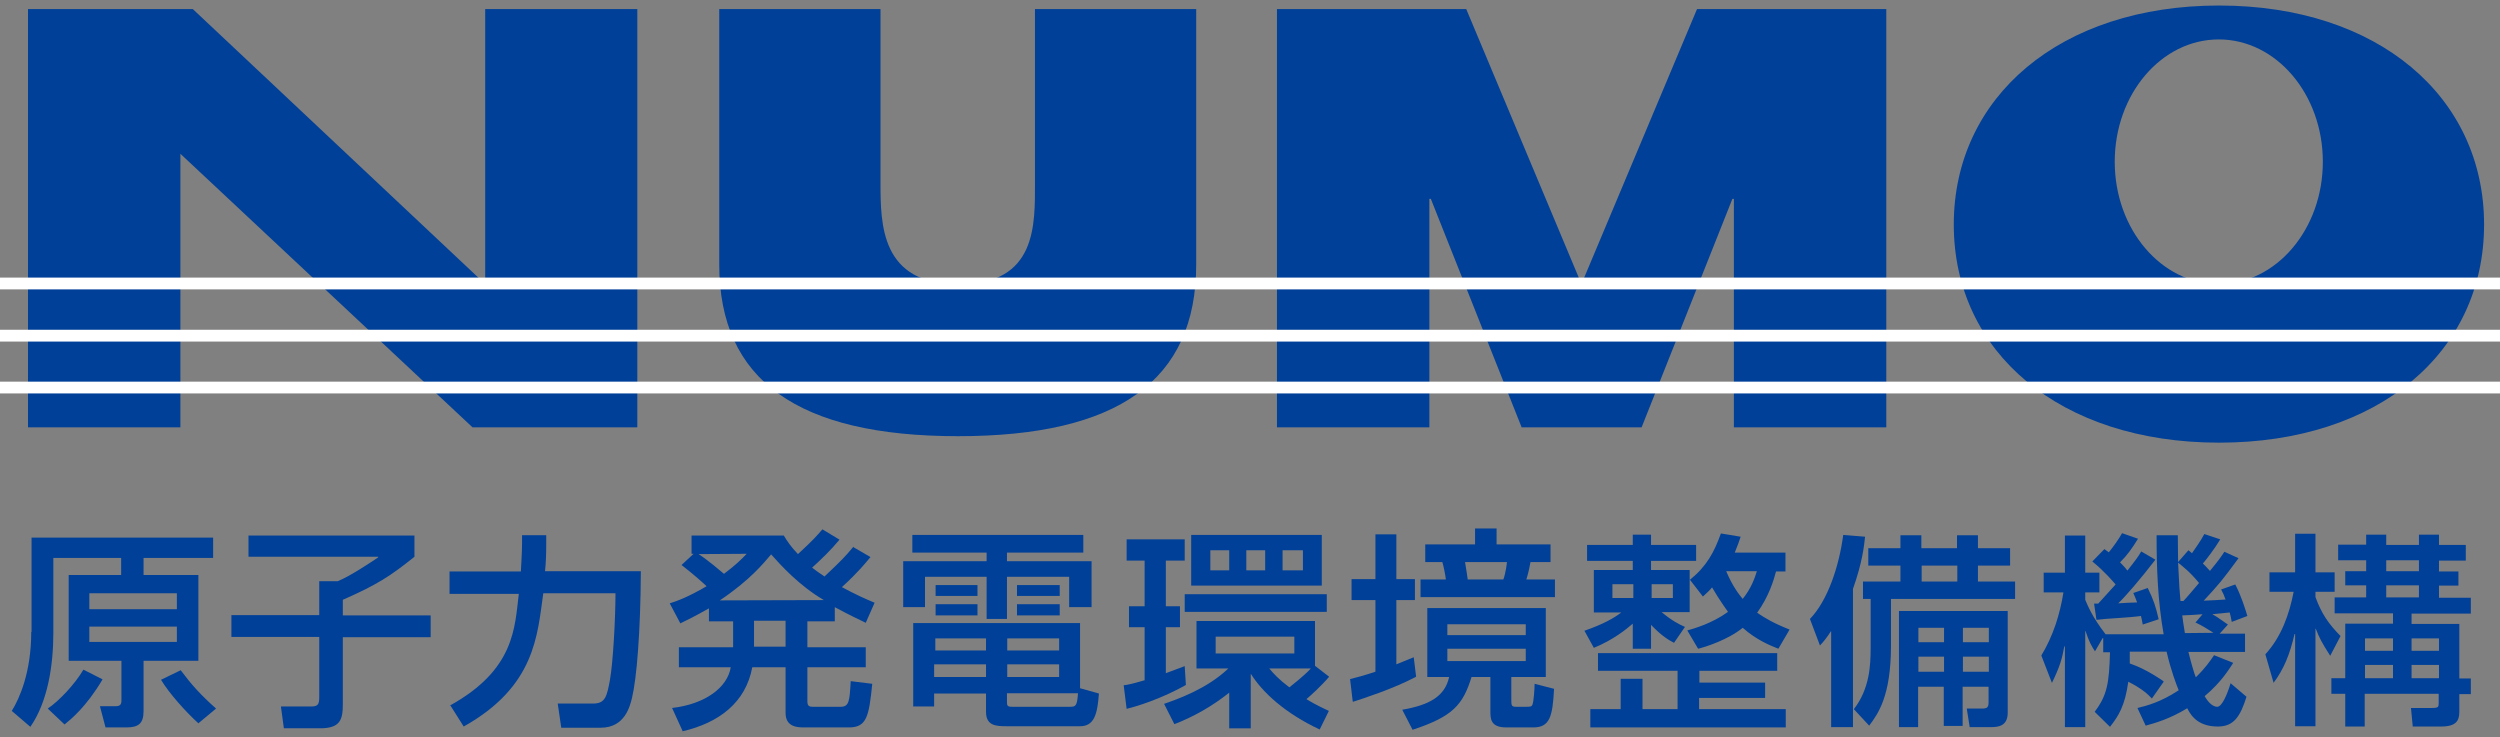
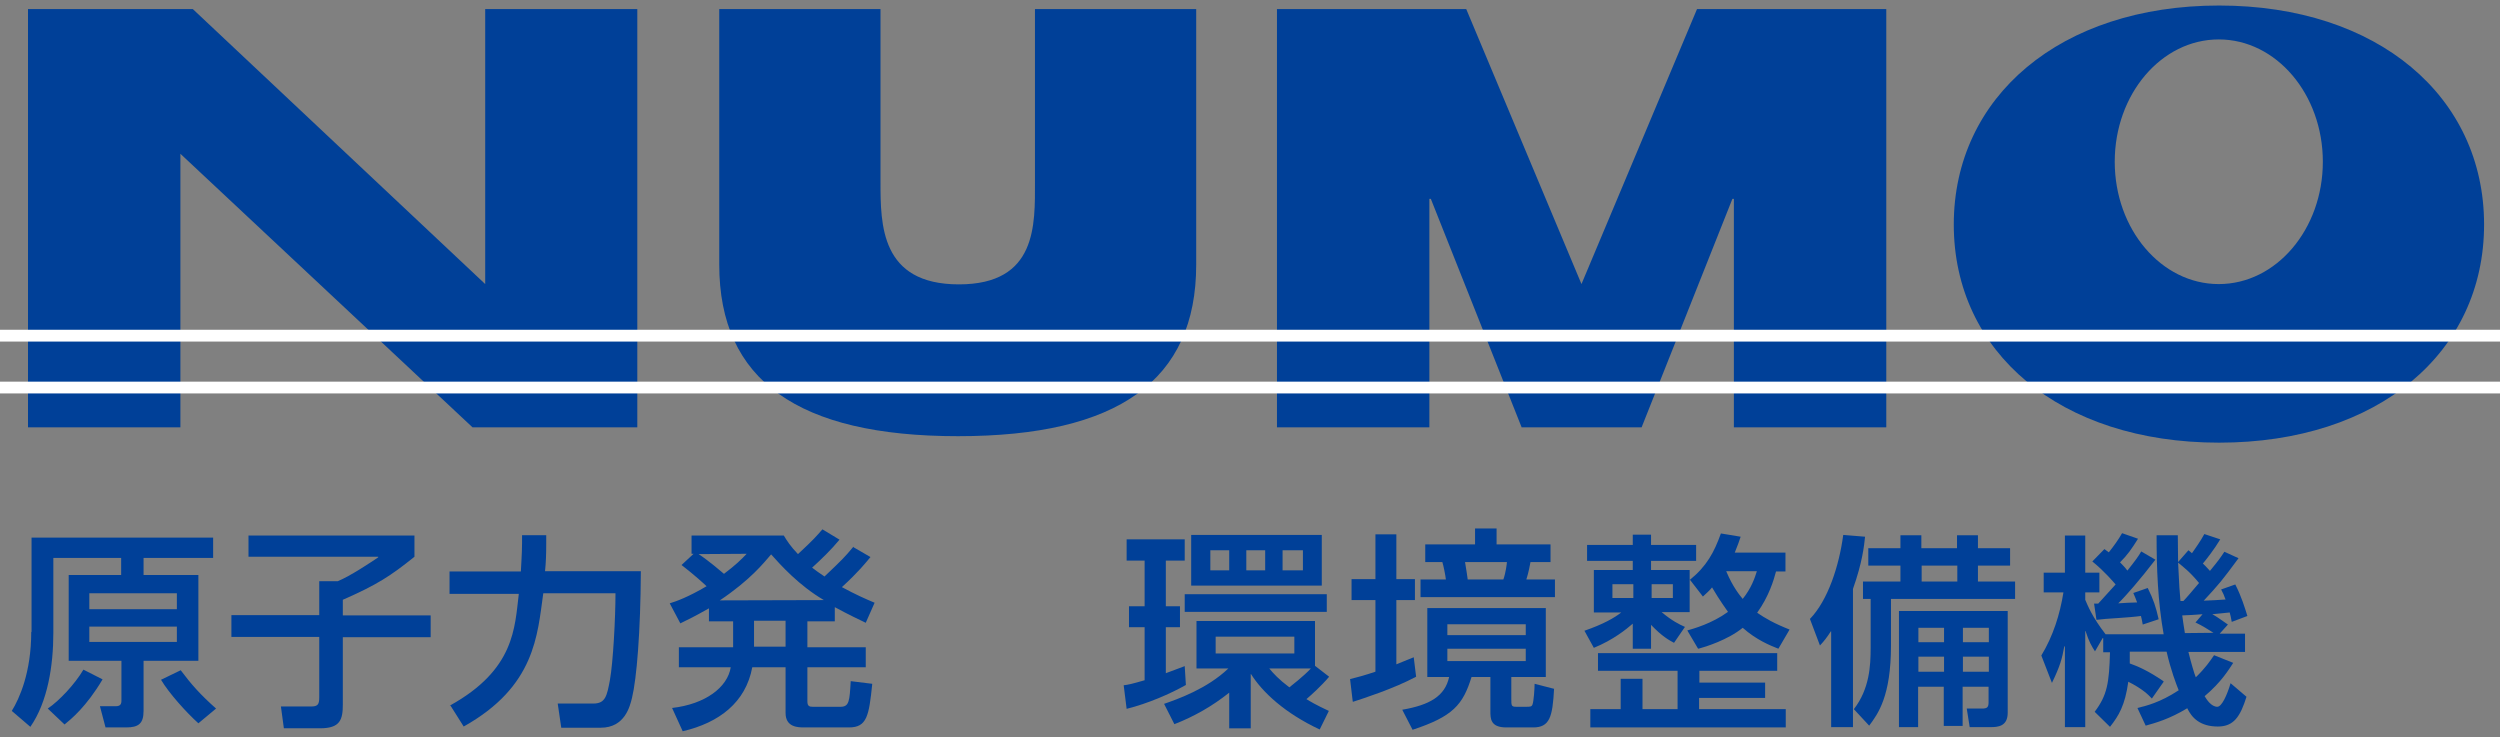
<svg xmlns="http://www.w3.org/2000/svg" width="139" height="41" viewBox="0 0 139 41" fill="none">
  <rect x="0" y="0" width="139" height="41" fill="#808080" stroke="none" />
  <path d="M9.834 33.872H4.966V32.987H9.834V33.872ZM1.737 35.134C1.737 37.38 1.082 38.838 0.655 39.527L1.688 40.412C2.655 39.019 2.966 37.003 2.966 35.184V31.021H6.736V31.971H3.819V36.741H6.752V38.953C6.752 39.15 6.687 39.265 6.441 39.265H5.556L5.867 40.445H7.015C7.703 40.445 7.982 40.231 7.982 39.527V36.741H11.03V31.971H7.982V31.021H11.85V29.89H1.754V35.134H1.737ZM9.834 35.692H4.966V34.839H9.834V35.692ZM4.638 37.232C4.179 38.019 3.294 38.969 2.655 39.396L3.589 40.281C3.95 39.986 4.802 39.297 5.703 37.773L4.638 37.232ZM8.949 37.789C9.407 38.56 10.374 39.625 11.03 40.215L12.013 39.396C11.128 38.609 10.637 38.052 10.047 37.265L8.965 37.789H8.949Z" fill="#004098" />
  <path d="M13.816 29.775H23.044V30.955C21.7 32.036 20.962 32.512 19.061 33.348V34.216H23.945V35.429H19.061V39.166C19.061 40.018 18.913 40.493 17.799 40.493H15.783L15.619 39.281H17.291C17.651 39.281 17.75 39.182 17.75 38.789V35.413H12.866V34.2H17.75V32.315H18.782C19.487 32.02 20.569 31.299 21.028 30.988V30.955H13.816V29.758V29.775Z" fill="#004098" />
  <path d="M25.01 39.231C28.633 37.232 28.616 34.888 28.846 33.02H24.994V31.774H28.96C28.96 31.643 29.026 30.807 29.026 30.201V29.758H30.37V30.25C30.37 30.824 30.353 31.299 30.304 31.758H35.631C35.614 35.134 35.401 37.724 35.139 38.805C35.024 39.264 34.746 40.461 33.402 40.461H31.206L31.009 39.117H32.992C33.664 39.117 33.746 38.691 33.91 37.822C34.09 36.822 34.221 34.347 34.221 32.987H30.206C29.878 35.314 29.763 38.166 25.781 40.395L25.027 39.199L25.01 39.231Z" fill="#004098" />
  <path d="M40.023 33.381C41.728 32.234 42.449 31.316 42.875 30.824C43.4 31.414 44.432 32.562 45.809 33.365L40.023 33.381ZM47.448 30.398C46.989 30.955 46.792 31.152 45.842 32.053C45.53 31.84 45.383 31.742 45.153 31.562C45.694 31.07 46.218 30.562 46.677 30.005L45.727 29.431C45.366 29.841 45.284 29.956 44.367 30.808C43.957 30.382 43.744 30.054 43.58 29.775H38.45V30.791H38.565L37.893 31.414C38.597 31.955 39.187 32.496 39.286 32.594C38.253 33.201 37.614 33.43 37.237 33.545L37.827 34.659C38.237 34.463 38.663 34.25 39.417 33.824V34.545H40.761V35.987H37.745V37.101H40.63C40.449 38.216 39.22 39.15 37.368 39.363L37.958 40.658C39.99 40.183 41.465 39.052 41.826 37.101H43.678V39.642C43.678 40.445 44.383 40.445 44.727 40.445H47.202C48.202 40.445 48.316 39.806 48.497 38.019L47.3 37.872C47.235 38.986 47.218 39.298 46.727 39.298H45.202C45.006 39.298 44.891 39.265 44.891 39.003V37.101H48.136V35.987H44.891V34.545H46.415V33.758C47.202 34.184 47.694 34.414 48.136 34.627L48.628 33.512C48.12 33.299 47.562 33.053 46.809 32.644C47.726 31.808 48.153 31.267 48.398 30.972L47.464 30.431L47.448 30.398ZM43.678 35.954H41.924V34.512H43.678V35.954ZM41.531 30.775C41.236 31.087 40.908 31.414 40.253 31.906C40.138 31.808 39.417 31.185 38.843 30.808L41.531 30.791V30.775Z" fill="#004098" />
-   <path d="M58.888 37.642H56.003V36.937H58.888V37.642ZM54.823 39.576C54.823 40.346 55.364 40.379 55.97 40.379H60.051C60.854 40.379 61.018 39.675 61.1 38.56L60.051 38.265V34.643H50.775V39.281H51.938V38.56H54.823V39.593V39.576ZM54.823 37.642H51.938V36.937H54.823V37.642ZM54.823 36.167H52.004V35.495H54.823V36.167ZM58.888 36.167H56.003V35.495H58.888V36.167ZM55.987 38.544H59.937C59.887 39.265 59.806 39.297 59.478 39.297H56.282C55.987 39.297 55.987 39.232 55.987 38.97V38.544ZM50.709 30.726H54.856V31.201H50.218V33.758H51.43V32.07H54.856V34.413H55.987V32.07H59.445V33.758H60.691V31.201H55.987V30.726H60.232V29.742H50.726V30.726H50.709ZM52.02 34.217H54.348V33.594H52.02V34.217ZM56.544 34.217H58.92V33.594H56.544V34.217ZM52.02 33.135H54.348V32.529H52.02V33.135ZM56.544 33.135H58.92V32.529H56.544V33.135Z" fill="#004098" />
  <path d="M70.344 31.709H69.295V30.595H70.344V31.709ZM66.23 32.561H73.491V29.742H66.23V32.561ZM68.344 31.709H67.295V30.595H68.344V31.709ZM72.442 31.709H71.311V30.595H72.442V31.709ZM71.966 36.331H67.59V35.397H71.966V36.331ZM73.114 34.528H66.525V37.167H68.295C67.115 38.298 65.476 38.871 64.722 39.134L65.296 40.264C66.394 39.838 67.427 39.248 68.344 38.511V40.494H69.541V37.478H69.557C70.18 38.478 71.442 39.658 73.376 40.559L73.884 39.527C73.146 39.183 72.851 39.002 72.638 38.871C72.868 38.675 73.458 38.15 73.9 37.626L73.114 37.019V34.545V34.528ZM72.884 37.167C72.491 37.593 71.77 38.15 71.688 38.216C71.098 37.773 70.786 37.429 70.573 37.167H72.884ZM62.641 39.412C63.821 39.117 65.066 38.576 65.935 38.085L65.87 37.036C65.591 37.134 65.329 37.249 64.82 37.429V34.872H65.607V33.709H64.82V31.168H65.87V29.988H62.641V31.168H63.641V33.709H62.772V34.872H63.641V37.822C62.903 38.035 62.739 38.068 62.477 38.101L62.641 39.412ZM65.87 34.02H73.769V33.037H65.87V34.02Z" fill="#004098" />
  <path d="M83.784 31.25C83.784 31.332 83.718 31.857 83.587 32.217H81.604C81.571 31.939 81.555 31.873 81.456 31.25H83.784ZM79.227 31.25H80.194C80.26 31.447 80.374 32.037 80.391 32.217H78.981V33.2H86.455V32.217H84.865C84.98 31.873 85.078 31.365 85.095 31.25H86.209V30.267H83.21V29.382H82.013V30.267H79.244V31.25H79.227ZM75.228 39.019C75.785 38.839 77.474 38.298 78.736 37.626L78.604 36.544C78.145 36.724 77.932 36.822 77.637 36.937V33.364H78.67V32.201H77.637V29.709H76.474V32.201H75.146V33.364H76.474V37.347C75.884 37.544 75.408 37.675 75.064 37.757L75.212 39.002L75.228 39.019ZM79.358 33.807V37.642H80.571C80.342 38.707 79.489 39.199 77.965 39.461L78.539 40.576C80.784 39.838 81.341 39.183 81.817 37.642H82.866V39.543C82.866 39.953 82.866 40.445 83.751 40.445H85.242C86.16 40.445 86.324 39.871 86.406 38.298L85.324 38.019C85.324 38.298 85.275 38.986 85.209 39.166C85.16 39.297 85.078 39.297 84.832 39.297H84.308C84.029 39.297 84.029 39.232 84.029 38.855V37.642H85.947V33.807H79.358ZM84.832 35.315H80.473V34.708H84.832V35.315ZM84.832 36.757H80.473V36.069H84.832V36.757Z" fill="#004098" />
  <path d="M97.682 31.758C97.567 32.135 97.37 32.709 96.895 33.299C96.731 33.102 96.338 32.627 95.977 31.758H97.682ZM94.436 36.069C94.814 35.97 96.076 35.577 96.895 34.905C97.649 35.577 98.419 35.889 98.878 36.069L99.501 35.003C98.632 34.659 98.157 34.381 97.698 34.069C98.354 33.151 98.616 32.266 98.747 31.775H99.272V30.726H96.453C96.633 30.283 96.698 30.087 96.78 29.841L95.682 29.66C95.305 30.709 94.895 31.48 93.945 32.25V31.693H91.798V31.185H94.305V30.3H91.798V29.726H90.782V30.3H88.241V31.185H90.782V31.693H88.618V34.053H90.142C89.766 34.348 89.143 34.708 88.094 35.069L88.618 36.02C89.7 35.577 90.421 34.987 90.782 34.676V36.069H91.798V34.741C92.404 35.38 92.798 35.593 93.076 35.741L93.683 34.856C93.355 34.708 92.978 34.528 92.388 34.036H93.945V32.234H93.961L94.682 33.168C94.912 32.955 95.043 32.84 95.191 32.66C95.633 33.414 95.944 33.823 96.076 34.02C95.174 34.676 94.158 34.954 93.814 35.053L94.404 36.052L94.436 36.069ZM90.814 33.25H89.651V32.48H90.814V33.25ZM93.011 33.25H91.831V32.48H93.011V33.25ZM94.486 37.953V37.298H98.813V36.315H88.848V37.298H93.273V39.429H91.323V37.74H90.11V39.429H88.422V40.445H99.288V39.429H94.469V38.806H98.141V37.953H94.469H94.486Z" fill="#004098" />
  <path d="M108.089 35.708H106.663V34.905H108.089V35.708ZM105.582 33.971V40.428H106.647V38.183H108.073V40.363H109.122V38.183H110.564V39.052C110.564 39.33 110.482 39.396 110.187 39.396H109.351L109.515 40.428H110.679C111.072 40.428 111.629 40.396 111.629 39.625V33.971H105.565H105.582ZM108.089 37.347H106.663V36.511H108.089V37.347ZM110.58 35.708H109.138V34.905H110.58V35.708ZM110.58 37.347H109.138V36.511H110.58V37.347ZM105.664 30.48H103.877V31.447H105.664V32.332H103.582V33.299H104.008V36.02C104.008 37.019 103.943 38.314 103.074 39.429L103.926 40.346C104.418 39.691 105.139 38.708 105.139 35.889V33.299H112.039V32.332H109.974V31.447H111.761V30.48H109.974V29.759H108.81V30.48H106.827V29.759H105.664V30.48ZM108.827 32.332H106.844V31.447H108.827V32.332ZM101.828 40.428H103.025V32.742C103.549 31.267 103.648 30.332 103.697 29.841L102.484 29.742C102.255 31.463 101.632 33.381 100.632 34.413L101.189 35.889C101.419 35.643 101.55 35.479 101.796 35.102H101.812V40.428H101.828Z" fill="#004098" />
  <path d="M122.069 34.61C122.512 34.823 122.643 34.921 123.069 35.184L121.479 35.2C121.414 34.807 121.365 34.462 121.332 34.217C121.512 34.217 122.299 34.167 122.463 34.151L122.069 34.61ZM120.283 37.871C119.447 37.298 118.841 37.036 118.415 36.888C118.415 36.659 118.415 36.511 118.415 36.233H120.463C120.709 37.298 120.988 38.003 121.135 38.38C120.086 39.068 119.316 39.248 118.841 39.363L119.3 40.346C119.824 40.199 120.611 39.986 121.611 39.379C121.856 39.887 122.299 40.395 123.315 40.395C124.2 40.395 124.561 39.838 124.905 38.74L124.02 37.986C123.823 38.658 123.528 39.297 123.282 39.297C122.954 39.297 122.692 38.904 122.577 38.707C123.495 37.937 123.921 37.232 124.167 36.855L123.102 36.429C122.889 36.741 122.627 37.134 122.086 37.658C122.004 37.462 121.824 36.855 121.676 36.249H124.823V35.233H123.413L123.872 34.725C123.348 34.364 123.299 34.315 123.004 34.151C123.249 34.118 123.741 34.086 123.971 34.053C124.02 34.249 124.036 34.299 124.085 34.577L124.954 34.249C124.823 33.823 124.626 33.168 124.282 32.496L123.495 32.774C123.61 32.987 123.643 33.069 123.741 33.332C123.381 33.364 122.889 33.381 122.528 33.397C123.364 32.496 123.544 32.283 124.462 31.037L123.676 30.677C123.446 31.021 123.397 31.103 122.873 31.742C122.774 31.643 122.692 31.529 122.479 31.332C122.627 31.168 123.135 30.513 123.446 29.988L122.561 29.693C122.364 30.07 122.02 30.545 121.873 30.759C121.824 30.709 121.758 30.66 121.676 30.595L121.102 31.25C121.102 30.709 121.086 30.3 121.086 29.759H119.906C119.906 31.594 119.972 33.43 120.299 35.266H117.071C116.333 34.315 116.071 33.659 115.94 33.348V32.938H116.726V31.84H115.94V29.775H114.809V31.84H113.629V32.938H114.727C114.53 34.167 114.153 35.364 113.498 36.446L114.088 37.97C114.547 37.019 114.645 36.642 114.776 35.938H114.809V40.428H115.94V35.085H115.956C116.153 35.692 116.284 35.905 116.481 36.216L116.907 35.479H116.939V36.265H117.316C117.267 37.97 117.169 38.642 116.464 39.576L117.316 40.412C117.808 39.789 118.152 39.215 118.333 37.904C119.119 38.298 119.447 38.625 119.644 38.839L120.299 37.904L120.283 37.871ZM121.234 33.414C121.201 33.119 121.152 32.414 121.102 31.283C121.365 31.496 121.791 31.824 122.266 32.414C121.971 32.758 121.594 33.217 121.397 33.414H121.25H121.234ZM116.579 34.462C116.858 34.43 117.153 34.397 117.972 34.348C118.201 34.331 118.677 34.299 119.037 34.249C119.07 34.413 119.103 34.495 119.136 34.725L120.021 34.43C119.857 33.709 119.742 33.364 119.414 32.692L118.611 32.971C118.71 33.184 118.742 33.282 118.824 33.495C118.693 33.495 117.923 33.528 117.775 33.545C118.201 33.135 119.021 32.184 119.84 31.119L119.054 30.66C118.89 30.939 118.775 31.103 118.283 31.725C118.103 31.48 117.956 31.365 117.874 31.267C118.3 30.84 118.513 30.529 118.873 29.955L117.988 29.644C117.775 30.021 117.546 30.332 117.251 30.709C117.185 30.66 117.103 30.595 117.005 30.529L116.333 31.217C117.005 31.758 117.513 32.365 117.628 32.496C117.054 33.135 116.858 33.348 116.661 33.561C116.595 33.561 116.513 33.561 116.431 33.561L116.563 34.462H116.579Z" fill="#004098" />
-   <path d="M133.051 36.183H131.494V35.495H133.051V36.183ZM131.559 30.283H130.002V31.151H131.559V31.758H130.396V32.545H131.559V33.217H129.806V34.102H133.051V34.675H130.396V37.707H129.625V38.576H130.396V40.395H131.477V38.576H135.591V39.051C135.591 39.313 135.591 39.363 135.198 39.363H134.05L134.149 40.395H135.739C136.558 40.395 136.738 40.067 136.738 39.592V38.592H137.378V37.724H136.738V34.692H134.083V34.118H137.378V33.233H135.607V32.561H136.689V31.774H135.607V31.168H137.099V30.299H135.607V29.726H134.493V30.299H132.674V29.726H131.559V30.299V30.283ZM133.051 37.707H131.494V36.97H133.051V37.707ZM135.607 36.183H134.083V35.495H135.607V36.183ZM135.607 37.707H134.083V36.97H135.607V37.707ZM134.493 31.758H132.674V31.151H134.493V31.758ZM134.493 33.217H132.674V32.545H134.493V33.217ZM126.396 37.986C126.987 37.199 127.314 36.38 127.577 35.249H127.609V40.379H128.74V34.954H128.757C128.953 35.462 129.068 35.691 129.56 36.462L130.133 35.364C129.461 34.675 129.084 34.134 128.74 33.2V32.905H129.806V31.823H128.74V29.677H127.609V31.823H126.183V32.905H127.527C127.282 34.167 126.839 35.413 125.954 36.38L126.413 37.969L126.396 37.986Z" fill="#004098" />
  <path d="M108.63 12.484C108.63 19.581 114.53 24.612 123.381 24.612C132.231 24.612 138.115 19.597 138.115 12.484C138.115 5.371 132.215 0.307 123.381 0.307C114.547 0.307 108.63 5.388 108.63 12.484ZM129.15 8.993C129.15 12.746 126.56 15.795 123.364 15.795C120.168 15.795 117.579 12.746 117.579 8.993C117.579 5.24 120.168 2.192 123.364 2.192C126.56 2.192 129.15 5.24 129.15 8.993Z" fill="#004098" />
  <path d="M1.557 0.503H10.719L26.977 15.794V0.503H35.434V23.76H26.272L10.03 8.55V23.76H1.557V0.503Z" fill="#004098" />
  <path d="M66.509 14.713C66.509 21.17 62.149 24.252 53.266 24.252C44.383 24.252 39.99 21.154 39.99 14.713V0.503H48.956V10.107C48.956 12.484 48.956 15.811 53.315 15.811C57.675 15.811 57.544 12.484 57.544 10.107V0.503H66.509V14.713Z" fill="#004098" />
  <path d="M70.999 0.503H81.522L87.93 15.794L94.355 0.503H104.877V23.76H96.403V11.058H96.321L91.273 23.76H84.603L79.555 11.058H79.473V23.76H70.999V0.503Z" fill="#004098" />
-   <path d="M139 15.434H0V16.09H139V15.434Z" fill="white" />
  <path d="M139 18.335H0V18.991H139V18.335Z" fill="white" />
  <path d="M139 21.22H0V21.875H139V21.22Z" fill="white" />
</svg>